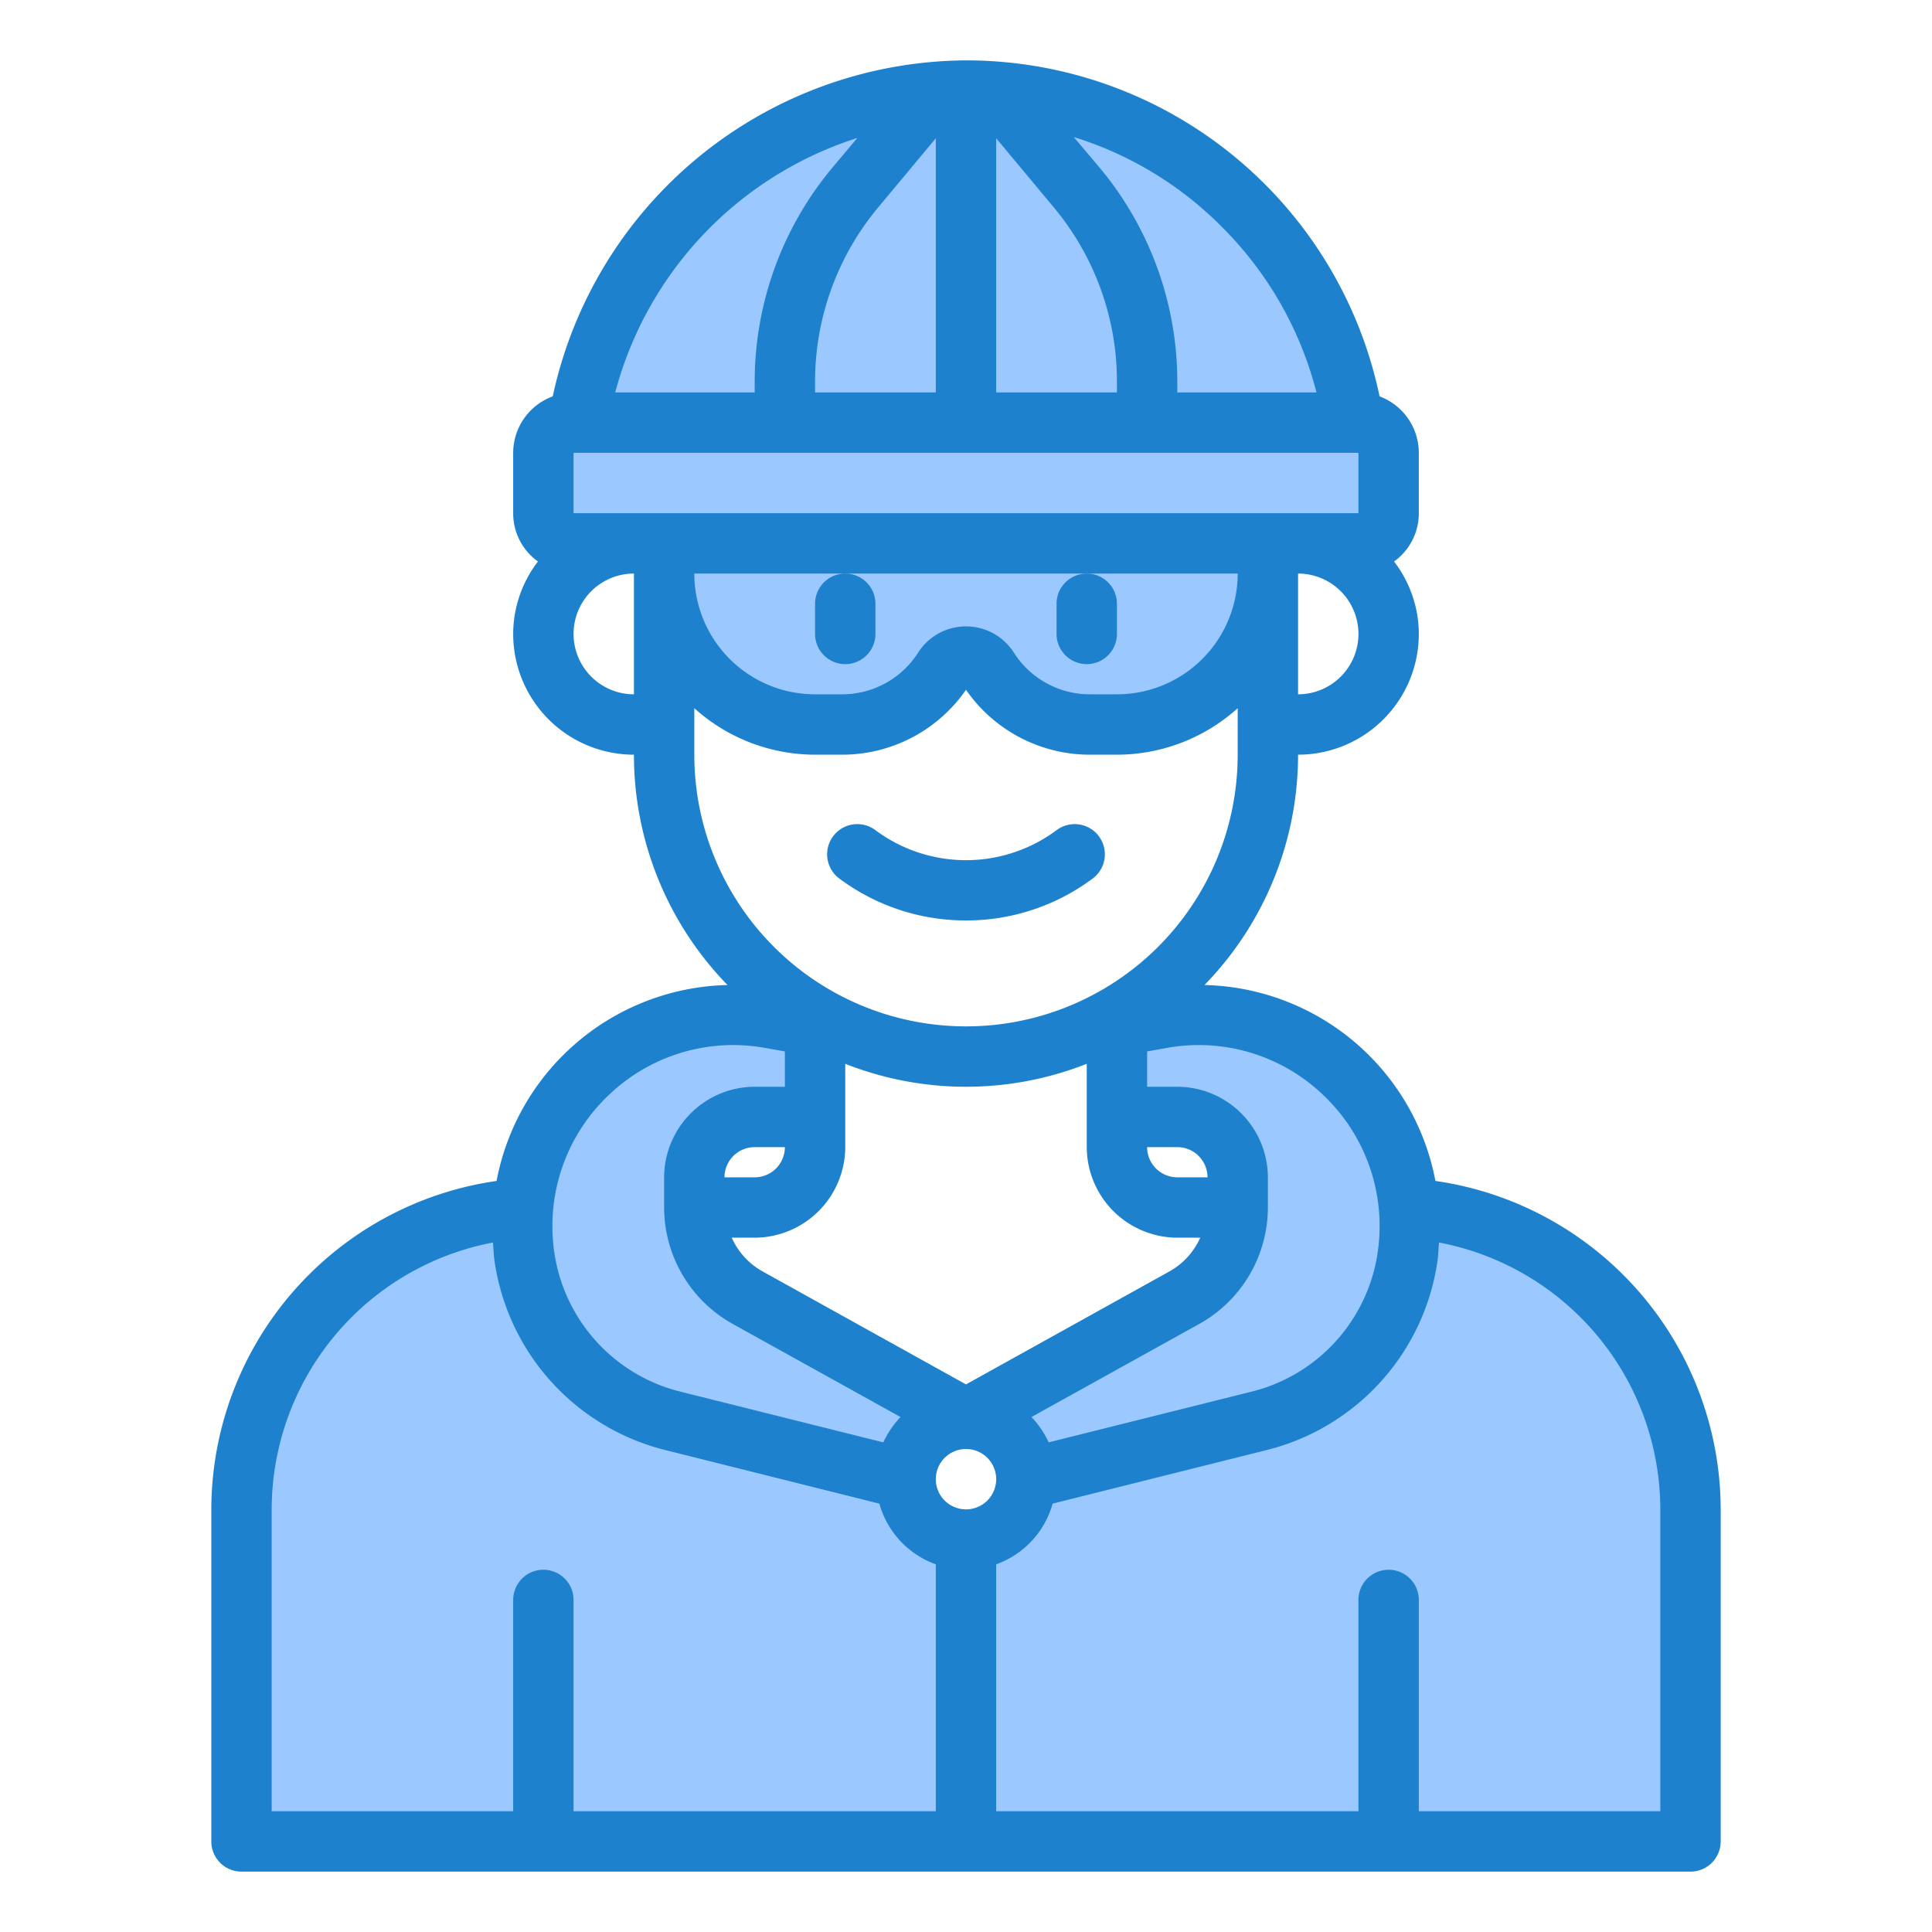
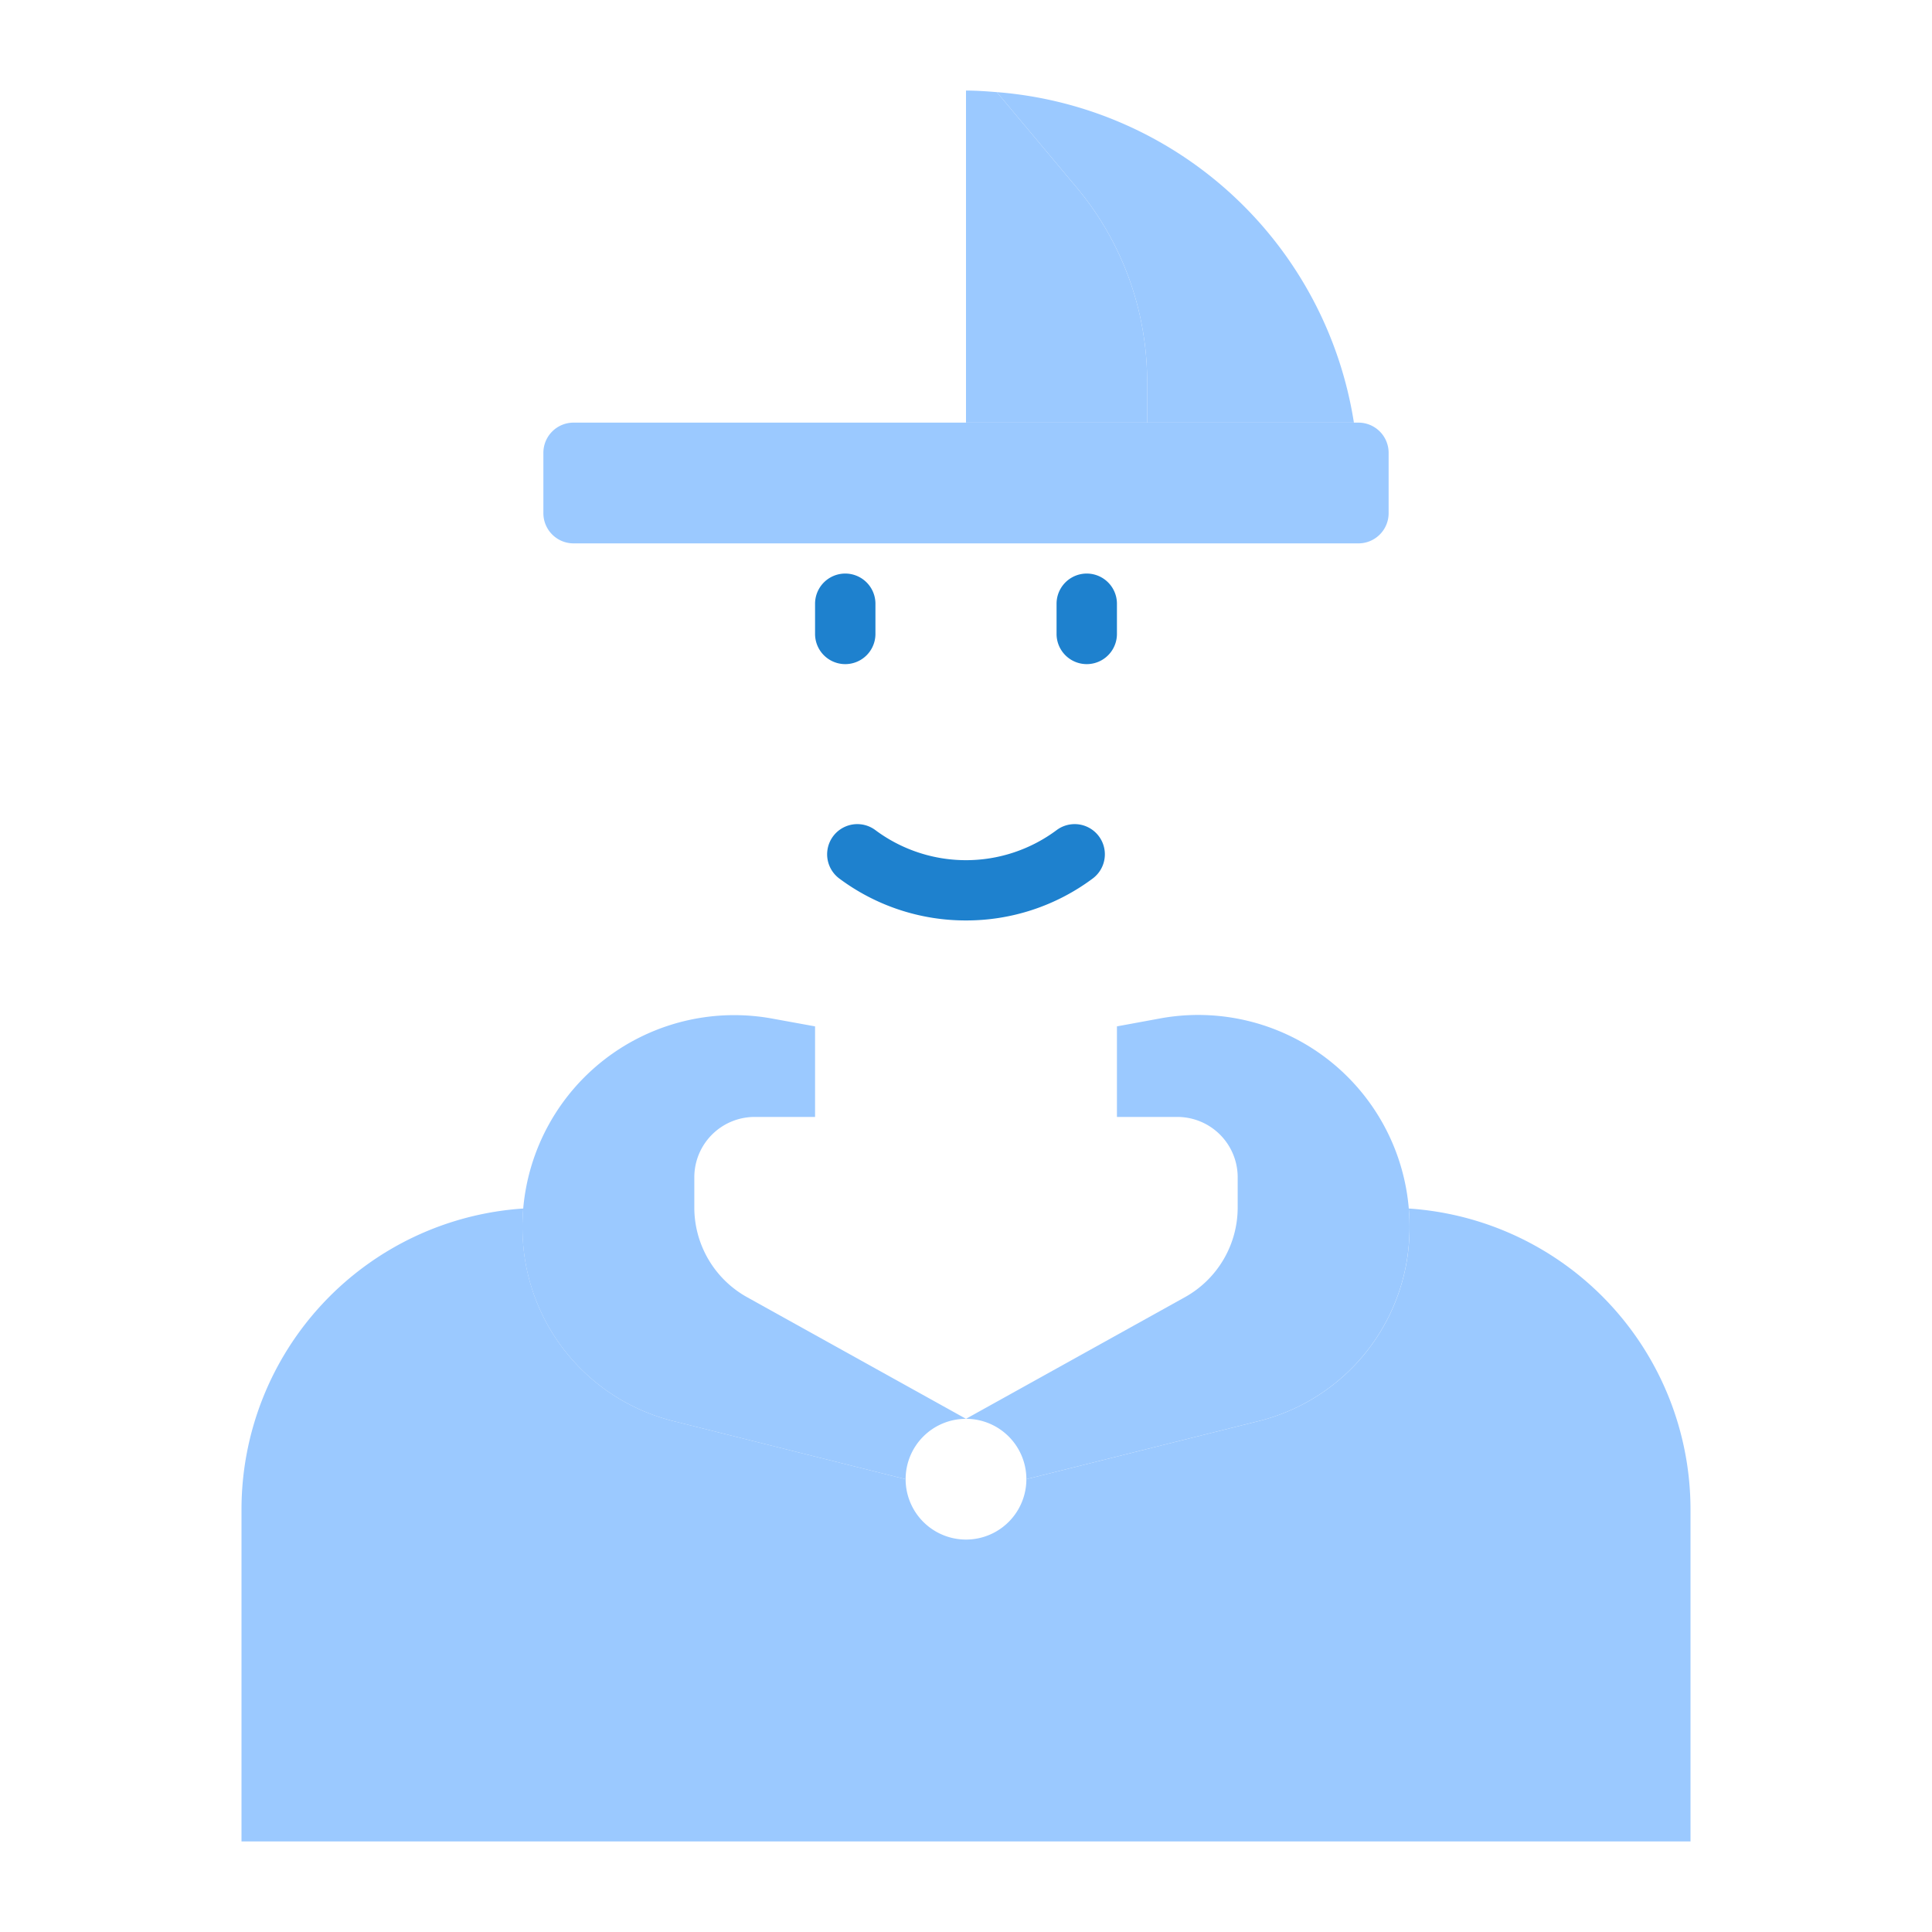
<svg xmlns="http://www.w3.org/2000/svg" height="512" viewBox="0 0 64 64" width="512">
  <g id="Layer_22" data-name="Layer 22">
    <g fill="#9bc9ff">
-       <path d="m26 12.633a10 10 0 0 1 2.332-6.419l2.648-3.164-2.648 3.164a10 10 0 0 0 -2.332 6.419v1.367h6v-11a13 13 0 0 0 -12.85 11h6.85z" />
      <path d="m38 14v-1.367a10 10 0 0 0 -2.332-6.419l-2.647-3.162c-.338-.027-.676-.052-1.021-.052v11z" />
-       <path d="m38 12.633v1.367h6.85a13 13 0 0 0 -11.829-10.948l2.647 3.162a10 10 0 0 1 2.332 6.419z" />
+       <path d="m38 12.633v1.367h6.85a13 13 0 0 0 -11.829-10.948l2.647 3.162a10 10 0 0 1 2.332 6.419" />
      <path d="m46.668 40.034a7.059 7.059 0 0 1 -.041 1.58 6.588 6.588 0 0 1 -4.925 5.46l-7.702 1.926a2 2 0 0 1 -4 0l-7.7-1.926a6.588 6.588 0 0 1 -4.925-5.46 7.059 7.059 0 0 1 -.041-1.58 9.992 9.992 0 0 0 -9.334 9.966v11h48v-11a9.992 9.992 0 0 0 -9.332-9.966z" />
      <path d="m24.748 42.971a3.4 3.4 0 0 1 -1.748-2.971v-1a2 2 0 0 1 2-2h2v-3l-1.445-.263a7.016 7.016 0 0 0 -8.182 7.877 6.588 6.588 0 0 0 4.925 5.46l7.702 1.926a2 2 0 0 1 2-2z" />
      <path d="m46.668 40.034a7 7 0 0 0 -8.223-6.3l-1.445.266v3h2a2 2 0 0 1 2 2v1a3.4 3.4 0 0 1 -1.748 2.971l-7.252 4.029a2 2 0 0 1 2 2l7.7-1.926a6.588 6.588 0 0 0 4.925-5.46 7.059 7.059 0 0 0 .043-1.58z" />
      <path d="m42 18h3a1 1 0 0 0 1-1v-2a1 1 0 0 0 -1-1h-26a1 1 0 0 0 -1 1v2a1 1 0 0 0 1 1z" />
-       <path d="m22 18v1a5 5 0 0 0 5 5h.89a4 4 0 0 0 3.377-1.852.87.87 0 0 1 1.466 0 4 4 0 0 0 3.377 1.852h.89a5 5 0 0 0 5-5v-1z" />
    </g>
    <path d="m35 20v1a1 1 0 0 0 2 0v-1a1 1 0 0 0 -2 0z" fill="#1e81ce" />
    <path d="m32 30.491a7 7 0 0 0 4.2-1.391 1 1 0 0 0 -1.2-1.6 5.022 5.022 0 0 1 -6 0 1 1 0 0 0 -1.2 1.6 7 7 0 0 0 4.2 1.391z" fill="#1e81ce" />
    <path d="m27 20v1a1 1 0 0 0 2 0v-1a1 1 0 0 0 -2 0z" fill="#1e81ce" />
-     <path d="m47.55 39.12a7.969 7.969 0 0 0 -7.65-6.49 10.927 10.927 0 0 0 3.1-7.63 4 4 0 0 0 4-4 3.953 3.953 0 0 0 -.82-2.4 1.961 1.961 0 0 0 .82-1.6v-2a2 2 0 0 0 -1.3-1.87 13.991 13.991 0 0 0 -13.7-11.13 14.089 14.089 0 0 0 -13.69 11.13 2 2 0 0 0 -1.31 1.87v2a1.961 1.961 0 0 0 .82 1.6 3.953 3.953 0 0 0 -.82 2.4 4 4 0 0 0 4 4 10.927 10.927 0 0 0 3.1 7.63 7.969 7.969 0 0 0 -7.65 6.49 11.012 11.012 0 0 0 -9.45 10.88v11a1 1 0 0 0 1 1h48a1 1 0 0 0 1-1v-11a11.012 11.012 0 0 0 -9.45-10.88zm-3.69-2.82a5.978 5.978 0 0 1 1.78 5.17 5.58 5.58 0 0 1 -4.18 4.63l-6.72 1.68a3.2 3.2 0 0 0 -.57-.84l5.57-3.09a4.419 4.419 0 0 0 2.26-3.85v-1a3.009 3.009 0 0 0 -3-3h-1v-1.17l.62-.11a5.958 5.958 0 0 1 5.24 1.58zm-18.86 4.7a3.009 3.009 0 0 0 3-3v-2.76a10.906 10.906 0 0 0 8 0v2.76a3.009 3.009 0 0 0 3 3h.76a2.4 2.4 0 0 1 -.99 1.1l-6.77 3.76-6.77-3.76a2.4 2.4 0 0 1 -.99-1.1zm-1-2a1 1 0 0 1 1-1h1a1 1 0 0 1 -1 1zm14-1h1a1 1 0 0 1 1 1h-1a1 1 0 0 1 -1-1zm5-15v-4a2 2 0 0 1 0 4zm-2.52-15.48a11.9 11.9 0 0 1 3.13 5.48h-4.61v-.37a11.057 11.057 0 0 0 -2.56-7.06l-.87-1.03a11.837 11.837 0 0 1 4.91 2.98zm-7.48-2.94 1.9 2.28a9 9 0 0 1 2.1 5.77v.37h-4zm-2 0v8.42h-4v-.37a9 9 0 0 1 2.1-5.77zm-2.6-.01-.84 1a11.057 11.057 0 0 0 -2.56 7.06v.37h-4.62a12.1 12.1 0 0 1 8.02-8.43zm-9.4 10.43h26v2h-26zm22 4a4 4 0 0 1 -4 4h-.89a2.982 2.982 0 0 1 -2.53-1.39 1.881 1.881 0 0 0 -3.16 0 2.982 2.982 0 0 1 -2.53 1.39h-.89a4 4 0 0 1 -4-4zm-20 4a2 2 0 0 1 0-4zm2 2v-1.54a5.979 5.979 0 0 0 4 1.54h.89a4.988 4.988 0 0 0 4.11-2.15 4.988 4.988 0 0 0 4.11 2.15h.89a5.979 5.979 0 0 0 4-1.54v1.54a9 9 0 0 1 -18 0zm-2.86 11.3a5.958 5.958 0 0 1 5.24-1.58l.62.11v1.17h-1a3.009 3.009 0 0 0 -3 3v1a4.419 4.419 0 0 0 2.26 3.85l5.57 3.09a3.2 3.2 0 0 0 -.57.84l-6.72-1.68a5.58 5.58 0 0 1 -4.18-4.63 5.978 5.978 0 0 1 1.78-5.17zm10.86 23.7h-12v-7a1 1 0 0 0 -2 0v7h-8v-10a9.013 9.013 0 0 1 7.33-8.84c.02.2.02.4.05.6a7.564 7.564 0 0 0 5.68 6.28l7.07 1.77a2.986 2.986 0 0 0 1.87 2.01zm1-10a1 1 0 1 1 1-1 1 1 0 0 1 -1 1zm23 10h-8v-7a1 1 0 0 0 -2 0v7h-12v-8.18a2.986 2.986 0 0 0 1.87-2.01l7.07-1.77a7.564 7.564 0 0 0 5.68-6.28c.03-.2.03-.4.05-.6a9.013 9.013 0 0 1 7.33 8.84z" fill="#1e81ce" />
  </g>
</svg>